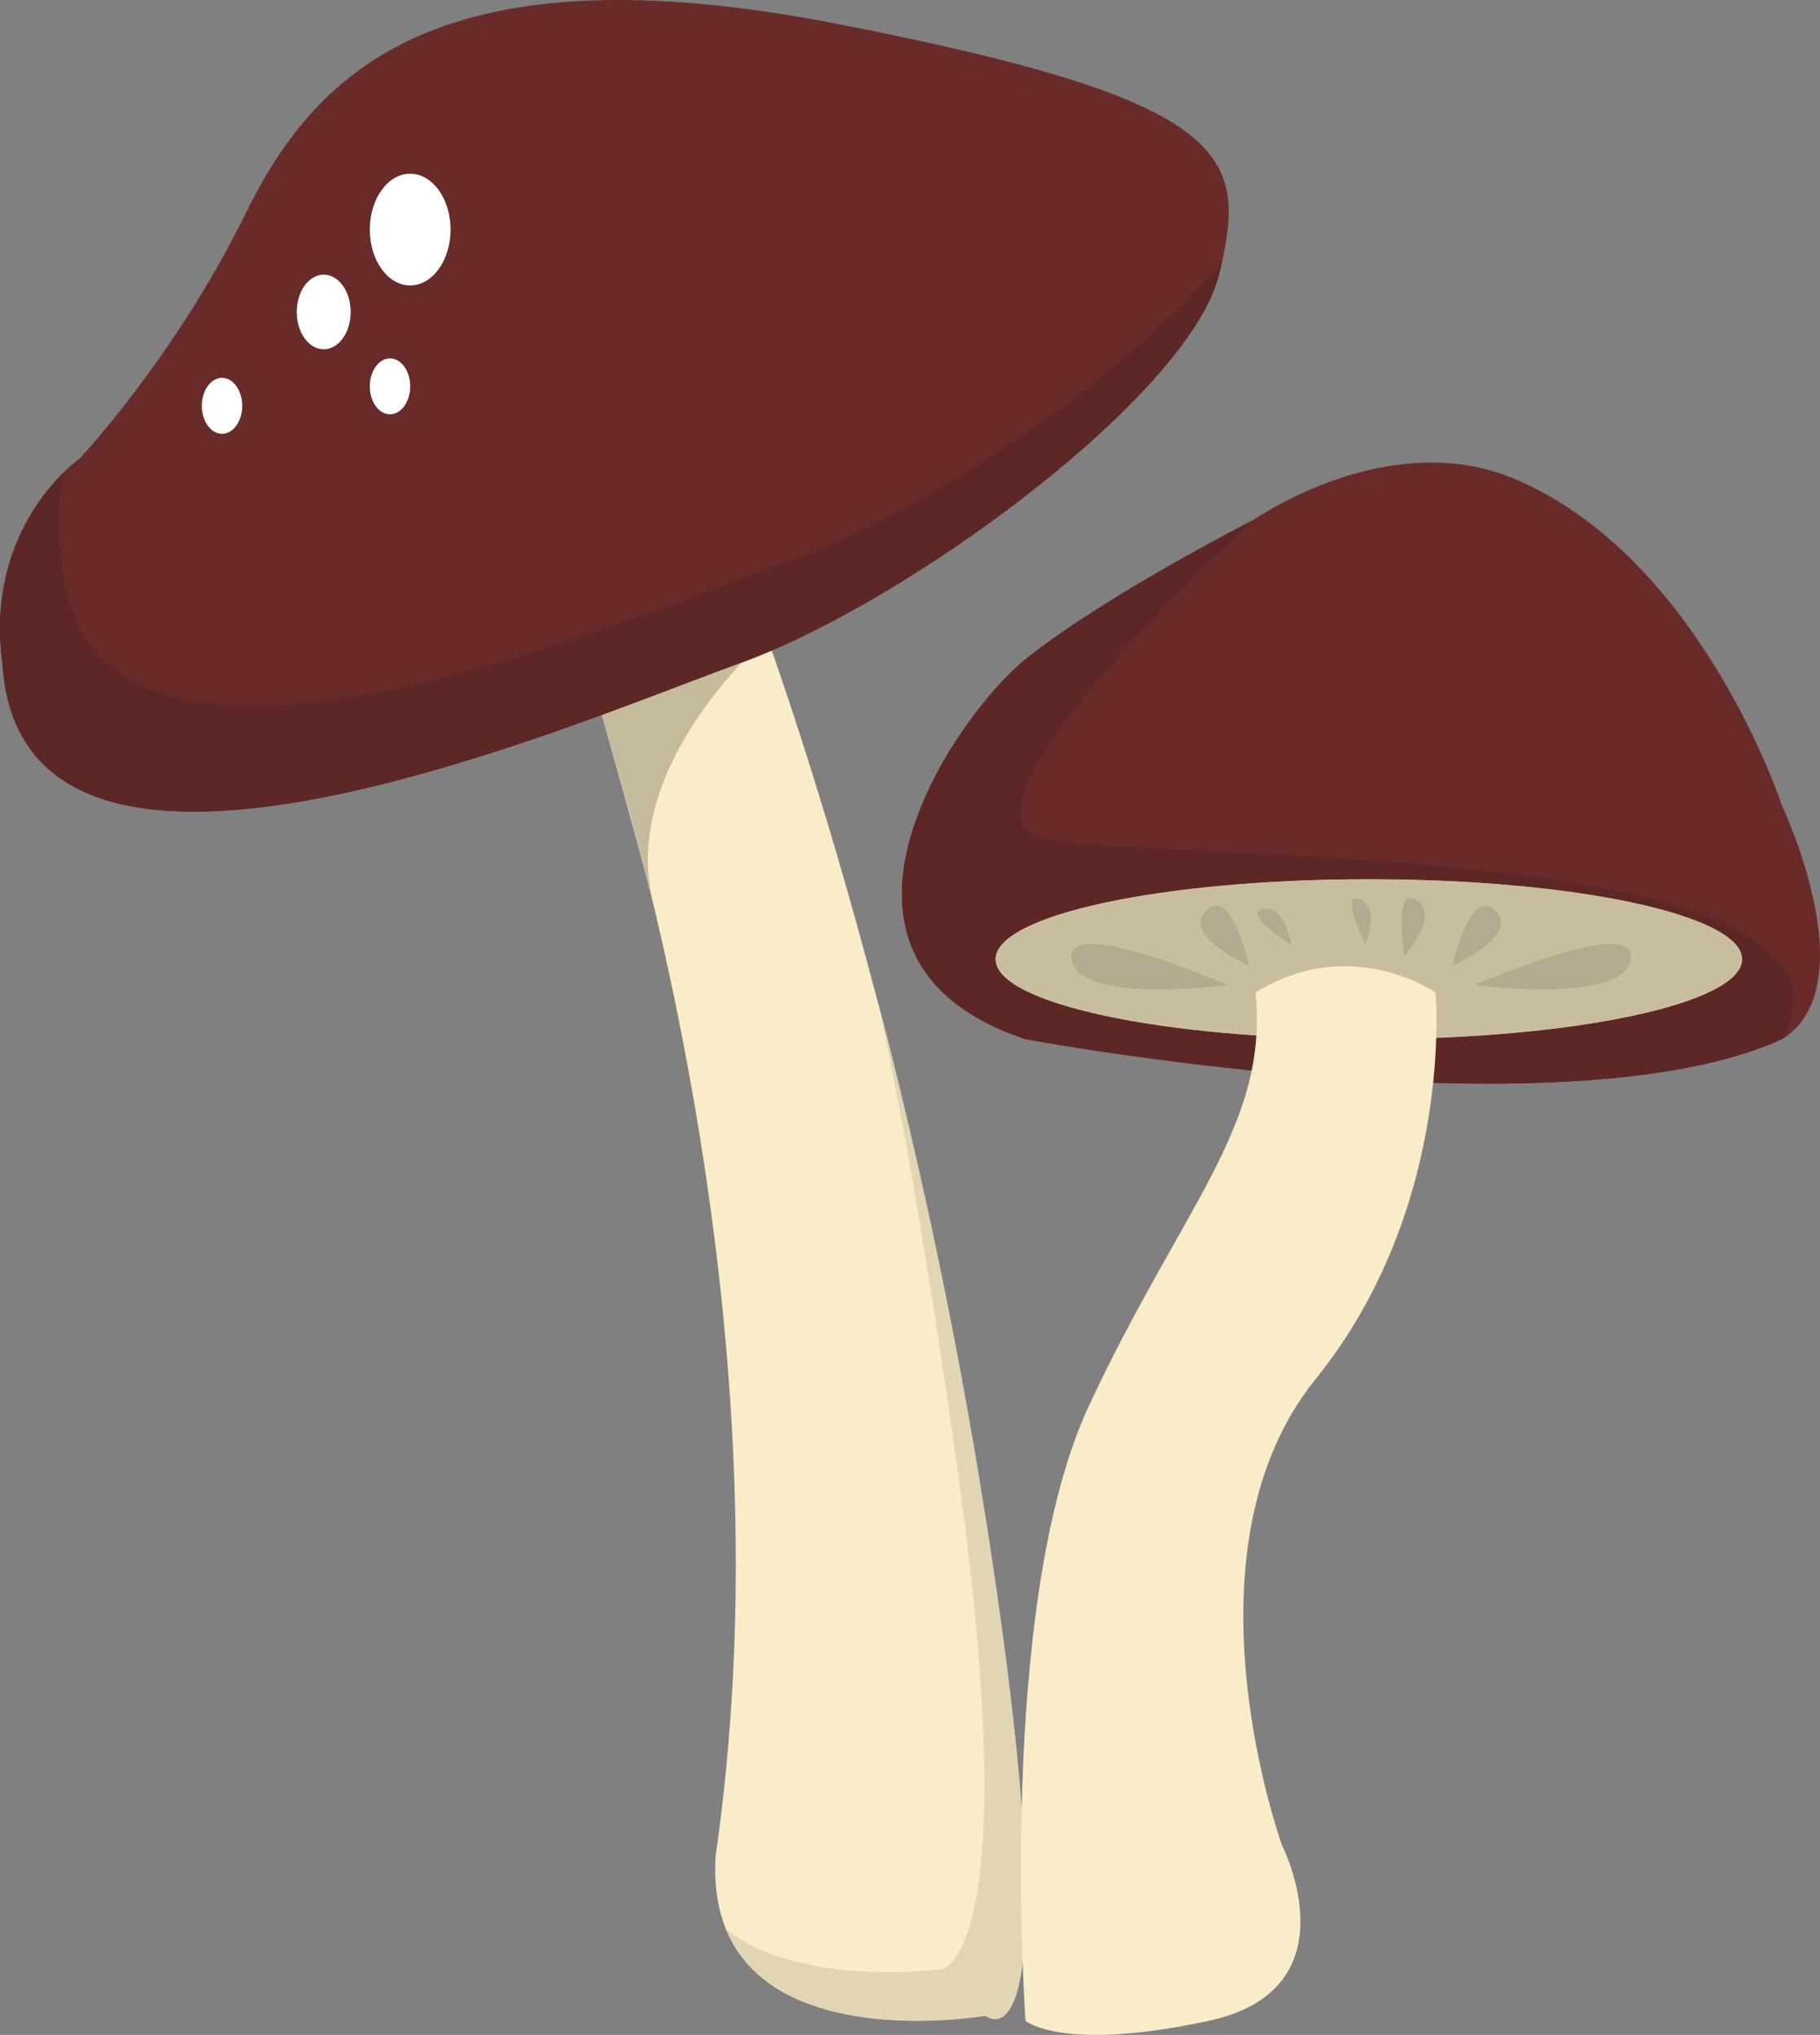
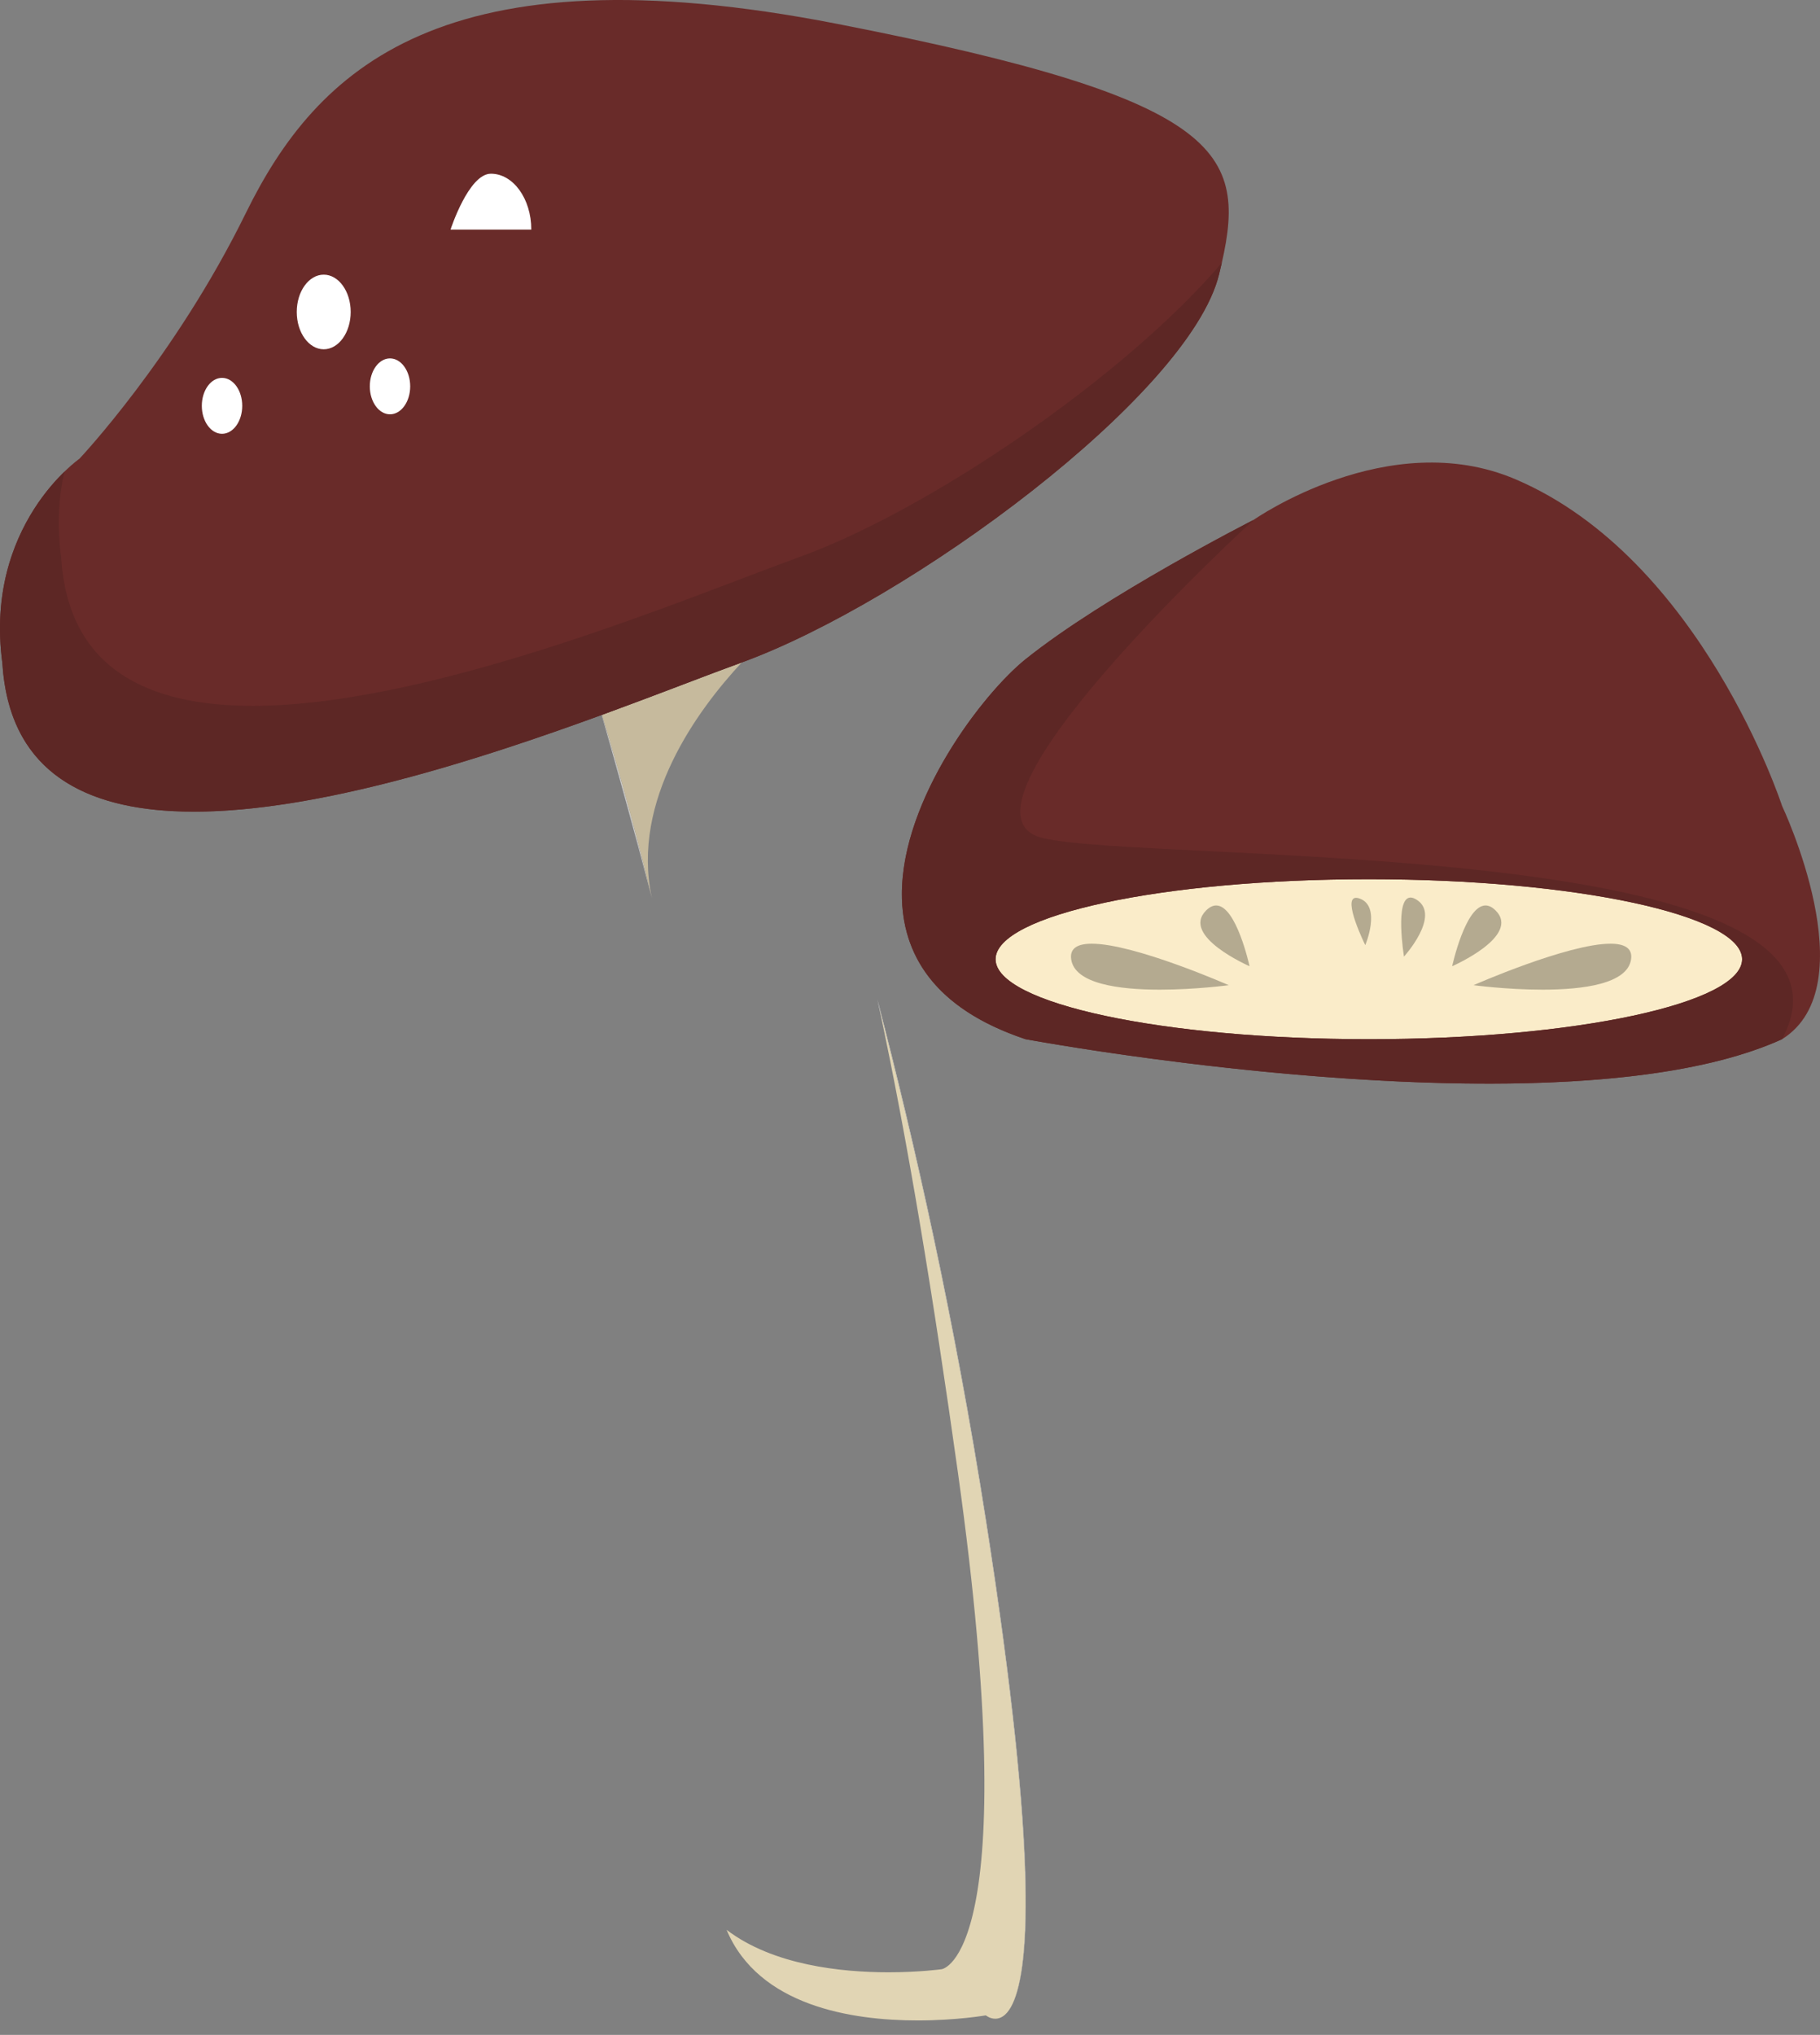
<svg xmlns="http://www.w3.org/2000/svg" height="472.05pt" version="1.1" viewBox="0 0 422.25 472.05" width="422.25pt">
  <rect x="0" y="0" width="422.25" height="472.05" fill="#808080" stroke="none" />
  <g id="surface1">
    <g>
-       <path d="m131.23 140.55s55.67 146.14 34.8 289.95c-3 48.58 62.63 37.11 62.63 37.11s20.87 17.78 0-115.2c-20.88-133-57.99-224.23-57.99-224.23l-39.44 12.37" fill="#faecc9" />
-     </g>
+       </g>
    <g>
      <path d="m151.23 208.27c-3.82-14.64-8.18-30.25-11.63-42.41l0.06-0.03c3.41 11.11 7.49 25.5 11.56 42.38 0 0.02 0.01 0.04 0.01 0.06" fill="#cccbc9" />
    </g>
    <g>
      <path d="m151.22 208.21c-4.07-16.88-8.15-31.27-11.56-42.38 13.09-4.78 24.34-9.22 32.1-12.03 0.11-0.03 0.22-0.07 0.33-0.12-10.21 10.97-25.73 32.01-20.87 54.53" fill="#c6ba9d" />
    </g>
    <g>
      <path d="m234.58 465.52c4.06-7.44 6.69-32.75-5.92-113.11-7.07-45.04-16-85.28-24.73-118.82-0.12-0.59-0.25-1.18-0.38-1.77 8.86 33.87 17.97 74.7 25.16 120.48 12.67 80.73 9.96 105.9 5.87 113.22" fill="#e8e8e7" />
    </g>
    <g>
      <path d="m212.89 468.7c-15.19 0-36.91-3.32-44.32-21.03 10.75 8.22 26.63 9.86 37.58 9.86 7.25 0 12.34-0.72 12.34-0.72s19.5-2.59 3.76-115.15c-5.62-40.14-11.58-76.71-18.32-108.07 8.73 33.54 17.66 73.78 24.73 118.82 12.61 80.36 9.98 105.67 5.92 113.11-1.22 2.2-2.57 2.78-3.67 2.78-1.27 0-2.2-0.78-2.2-0.78s-6.75 1.18-15.82 1.18" fill="#e1d5b4" />
    </g>
    <g>
      <path d="m237.93 241.07s124.49 23.2 175.52 0c19.8-12.34 0-54.12 0-54.12s-18.66-57.35-61.85-75.77c-29.45-12.571-60.77 9.43-60.77 9.43s-34.4 17.48-52.9 32.32c-16.1 12.92-55.59 69.59 0 88.14" fill="#692b29" />
    </g>
    <g>
      <path d="m18.414 106.43s22.129-23.41 38.586-56.93c16.453-33.523 45.54-61.859 137.25-43.961 91.71 17.895 95.48 30.199 88.57 58.16-6.92 27.961-71.97 75.981-111.06 90.101-39.1 14.13-166.95 69.98-171.21 0-4.273-31.94 17.864-47.37 17.864-47.37" fill="#692b29" />
    </g>
    <g>
      <path d="m404.18 222.52c0 10.25-38.78 18.55-86.6 18.55-47.83 0-86.6-8.3-86.6-18.55s38.77-18.56 86.6-18.56c47.82 0 86.6 8.31 86.6 18.56" fill="#faecc9" />
    </g>
    <g>
      <path d="m267.34 245.61m-0.08-0.01c-17.66-2.35-29.33-4.53-29.33-4.53-0.01 0-0.02 0-0.04-0.01 0.02 0.01 0.03 0.01 0.04 0.01 0 0 11.67 2.18 29.33 4.53m-58.02-38.16c-0.01-22.01 18.78-46.56 28.69-54.51 18.5-14.84 52.9-32.32 52.9-32.32-0.23 0.12-34.46 17.53-52.9 32.32-9.91 7.95-28.7 32.5-28.69 54.51" fill="#e8e8e7" />
    </g>
    <g>
      <path d="m345.27 251.38c-28.09 0-57.14-3-77.93-5.77-0.03 0-0.05-0.01-0.08-0.01-17.66-2.35-29.33-4.53-29.33-4.53-0.01 0-0.02 0-0.04-0.01-21.33-7.13-28.64-19.88-28.65-33.62-0.01-22.01 18.78-46.56 28.69-54.51 18.44-14.79 52.67-32.2 52.9-32.32-0.34 0.31-74.13 67.87-48.84 73.82 25.36 5.96 196.78-0.66 171.46 46.64-17 7.73-42.18 10.31-68.18 10.31m-114.29-28.86c0 10.25 38.77 18.55 86.6 18.55 47.82 0 86.6-8.3 86.6-18.55s-38.78-18.56-86.6-18.56c-47.83 0-86.6 8.31-86.6 18.56" fill="#5d2725" />
    </g>
    <g>
      <path d="m404.18 222.52c0-10.25-38.78-18.56-86.6-18.56-47.83 0-86.6 8.31-86.6 18.56 0-10.25 38.77-18.56 86.6-18.56 47.82 0 86.6 8.31 86.6 18.56" fill="#e1d5b4" />
    </g>
    <g>
-       <path d="m317.58 241.07c-47.83 0-86.6-8.3-86.6-18.55 0 10.25 38.77 18.55 86.6 18.55 47.82 0 86.6-8.3 86.6-18.55 0 10.25-38.78 18.55-86.6 18.55" fill="#522422" />
-     </g>
+       </g>
    <g>
-       <path d="m317.58 241.07c-47.83 0-86.6-8.3-86.6-18.55s38.77-18.56 86.6-18.56c47.82 0 86.6 8.31 86.6 18.56s-38.78 18.55-86.6 18.55m56.06-22.15c-9.94 0-31.77 9.62-31.77 9.62s7.67 1.04 15.99 1.04c9.46 0 19.75-1.34 20.56-7.06 0.37-2.61-1.6-3.6-4.78-3.6m-120.34 0c-3.19 0-5.15 0.99-4.78 3.6 0.8 5.72 11.1 7.06 20.56 7.06 8.32 0 15.99-1.04 15.99-1.04s-21.84-9.62-31.77-9.62m91.35-8.87c-4.69 0-7.74 14.09-7.74 14.09s16.05-6.98 10.07-12.94c-0.82-0.81-1.59-1.15-2.33-1.15m-54.75 14.09s-3.05-14.09-7.74-14.09c-0.73 0-1.51 0.34-2.33 1.15-5.98 5.96 10.07 12.94 10.07 12.94m37.35-15.93c-3.73 0-1.52 13.7-1.52 13.7s8.65-9.52 2.96-13.18c-0.55-0.35-1.03-0.52-1.44-0.52m-33.48 2.51c-0.24 0-0.48 0.03-0.74 0.07-5.26 0.98 6.63 8.61 6.63 8.61s-1.23-8.68-5.89-8.68m20.85-2.45c-3.3 0 2.13 10.98 2.13 10.98s3.77-8.91-1.25-10.79c-0.35-0.13-0.64-0.19-0.88-0.19" fill="#c9bda0" />
-     </g>
+       </g>
    <g>
-       <path d="m237.93 468.79s-6.95-96.27 14.7-142.67c21.65-46.39 41.75-64.95 38.66-95.87 22.05-13.75 41.75 0 41.75 0s4.64 49.49-27.83 89.69c-32.48 40.2-7.73 108.24-7.73 108.24s16.95 33.28-17.05 40.61c-33.98 7.33-42.5 0-42.5 0" fill="#faecc9" />
-     </g>
+       </g>
    <g>
      <path d="m44.977 188.29c-1.668 0-3.305-0.04-4.915-0.13 1.61 0.09 3.247 0.13 4.915 0.13 28.785 0 66.063-12 94.623-22.43-28.56 10.43-65.834 22.43-94.623 22.43m-44.411-34.18c0-0.01-0.004-0.02-0.004-0.03 0 0.01 0.004 0.02 0.004 0.03m-0.008-0.09c-0.004-0.07-0.008-0.14-0.012-0.22 0.004 0.08 0.008 0.15 0.012 0.22m-0.02-0.28l-0.004-0.01 0.004 0.01m-0.012-0.08m-0.008-0.05c0-0.01 0-0.02-0.004-0.02 0.004 0 0.004 0.01 0.004 0.02m-0.008-0.08v-0.01 0.01m-0.012-0.07v-0.01 0.01m-0.008-0.07v-0.01 0.01m-0.008-0.06c0-0.01 0-0.02-0.004-0.03 0.004 0.01 0.004 0.02 0.004 0.03m-0.008-0.07c0-0.01-0.004-0.01-0.004-0.02 0 0.01 0.004 0.01 0.004 0.02m-0.008-0.07c-0.004-0.01-0.004-0.02-0.004-0.03 0 0.01 0 0.02 0.004 0.03m-0.008-0.07c-0.004 0-0.004-0.01-0.004-0.03 0 0.02 0 0.03 0.004 0.03m-0.012-0.07c0-0.01 0-0.01-0.004-0.03 0.004 0.02 0.004 0.02 0.004 0.03m-0.008-0.06c0-0.01-0.004-0.03-0.004-0.04 0 0.01 0.004 0.03 0.004 0.04m-0.008-0.08s-0.004-0.02-0.004-0.03c0 0.01 0.004 0.03 0.004 0.03m-0.008-0.05c0-0.02-0.004-0.04-0.004-0.06 0 0.02 0.004 0.04 0.004 0.06m-0.008-0.08c0-0.01-0.004-0.03-0.004-0.04 0 0.01 0.004 0.03 0.004 0.04m-0.008-0.06c-0.004-0.02-0.004-0.04-0.008-0.06 0.004 0.02 0.008 0.04 0.008 0.06m-0.008-0.08c-0.004-0.01-0.004-0.02-0.004-0.04 0 0.02 0 0.03 0.004 0.04m-0.008-0.05c-0.004-0.05-0.008-0.09-0.012-0.13 0.004 0.04 0.008 0.09 0.012 0.13m-0.016-0.14c-1.824-16.3 3.242-28.17 8.465-35.77-5.223 7.61-10.289 19.48-8.465 35.77m8.477-35.78v-0.01 0.01" fill="#e8e8e7" />
    </g>
    <g>
      <path d="m139.6 165.86l0.06-0.03-0.06 0.03" fill="#b6b6b5" />
    </g>
    <g>
      <path d="m139.66 165.83c13.09-4.78 24.34-9.22 32.1-12.03-7.76 2.81-19.01 7.25-32.1 12.03" fill="#b1a78e" />
    </g>
    <g>
      <path d="m44.977 188.29c-1.668 0-3.305-0.04-4.915-0.13-21.91-1.13-37.914-10.26-39.496-34.05 0-0.01-0.004-0.02-0.004-0.03 0-0.02 0-0.04-0.004-0.06-0.004-0.07-0.008-0.14-0.012-0.22-0.004-0.01-0.008-0.04-0.008-0.06l-0.004-0.01c0-0.02-0.004-0.04-0.008-0.07 0-0.02-0.004-0.04-0.008-0.05 0-0.01 0-0.02-0.004-0.02 0-0.02-0.004-0.04-0.004-0.06v-0.01c-0.004-0.02-0.008-0.04-0.012-0.06v-0.01c-0.004-0.02-0.004-0.04-0.008-0.06v-0.01c-0.004-0.02-0.004-0.03-0.008-0.05 0-0.01 0-0.02-0.004-0.03 0-0.01-0.004-0.03-0.004-0.04s-0.004-0.01-0.004-0.02-0.004-0.04-0.004-0.05c-0.004-0.01-0.004-0.02-0.004-0.03-0.004-0.01-0.004-0.02-0.004-0.04-0.004 0-0.004-0.01-0.004-0.03-0.004-0.01-0.004-0.02-0.008-0.04 0-0.01 0-0.01-0.004-0.03 0 0 0-0.02-0.004-0.03 0-0.01-0.004-0.03-0.004-0.04s-0.004-0.02-0.004-0.04c0 0-0.004-0.02-0.004-0.03l-0.004-0.02c0-0.02-0.004-0.04-0.004-0.06-0.004 0-0.004-0.01-0.004-0.02s-0.004-0.03-0.004-0.04-0.004-0.01-0.004-0.02c0-0.02-0.004-0.04-0.008-0.06v-0.02c-0.004-0.01-0.004-0.02-0.004-0.04-0.004 0-0.004-0.01-0.004-0.01-0.004-0.04-0.008-0.09-0.012-0.13-0.004 0-0.004-0.01-0.004-0.01-1.824-16.29 3.242-28.16 8.465-35.77 0.004 0 0.008 0 0.012-0.01v-0.01c2.164-3.14 4.351-5.55 6.09-7.24-1.293 5.71-1.765 12.31-0.757 19.83 1.57 25.79 19.921 34.49 44.429 34.49 42.003 0 102.09-25.56 126.77-34.49 30.1-10.87 75.57-41.832 98.07-68.266-0.2 0.887-0.42 1.793-0.64 2.715-6.92 27.961-71.97 75.981-111.06 90.101-7.76 2.81-19.01 7.25-32.1 12.03l-0.06 0.03c-28.56 10.43-65.838 22.43-94.623 22.43" fill="#5d2725" />
    </g>
    <g>
-       <path d="m104.53 53.254c0 7.156-4.2 12.957-9.37 12.957-5.172 0-9.363-5.801-9.363-12.957s4.191-12.957 9.363-12.957c5.17 0 9.37 5.801 9.37 12.957" fill="#fff" />
+       <path d="m104.53 53.254s4.191-12.957 9.363-12.957c5.17 0 9.37 5.801 9.37 12.957" fill="#fff" />
    </g>
    <g>
      <path d="m81.363 72.371c0 4.777-2.804 8.656-6.258 8.656-3.453 0-6.257-3.879-6.257-8.656 0-4.781 2.804-8.656 6.257-8.656 3.454 0 6.258 3.875 6.258 8.656" fill="#fff" />
    </g>
    <g>
      <path d="m95.168 89.625c0 3.578-2.098 6.484-4.688 6.484-2.585 0-4.683-2.906-4.683-6.484 0-3.582 2.098-6.484 4.683-6.484 2.59 0 4.688 2.902 4.688 6.484" fill="#fff" />
    </g>
    <g>
      <path d="m56.199 94.145c0 3.578-2.097 6.485-4.687 6.485s-4.688-2.907-4.688-6.485c0-3.583 2.098-6.485 4.688-6.485s4.687 2.902 4.687 6.485" fill="#fff" />
    </g>
    <g>
      <path d="m269.08 229.58c-9.46 0-19.76-1.34-20.56-7.06-0.37-2.61 1.59-3.6 4.78-3.6 9.93 0 31.77 9.62 31.77 9.62s-7.67 1.04-15.99 1.04" fill="#b4aa90" />
    </g>
    <g>
      <path d="m357.86 229.58c-8.32 0-15.99-1.04-15.99-1.04s21.83-9.62 31.77-9.62c3.18 0 5.15 0.99 4.78 3.6-0.81 5.72-11.1 7.06-20.56 7.06" fill="#b4aa90" />
    </g>
    <g>
      <path d="m289.9 224.14s-16.05-6.98-10.07-12.94c0.82-0.81 1.6-1.15 2.33-1.15 4.69 0 7.74 14.09 7.74 14.09" fill="#b4aa90" />
    </g>
    <g>
      <path d="m336.91 224.14s3.05-14.09 7.74-14.09c0.74 0 1.51 0.34 2.33 1.15 5.98 5.96-10.07 12.94-10.07 12.94" fill="#b4aa90" />
    </g>
    <g>
      <path d="m325.73 221.91s-2.21-13.7 1.52-13.7c0.41 0 0.89 0.17 1.44 0.52 5.69 3.66-2.96 13.18-2.96 13.18" fill="#b4aa90" />
    </g>
    <g>
      <path d="m316.75 219.25s-5.43-10.98-2.13-10.98c0.24 0 0.53 0.06 0.88 0.19 5.02 1.88 1.25 10.79 1.25 10.79" fill="#b4aa90" />
    </g>
    <g>
-       <path d="m299.66 219.4s-11.89-7.63-6.63-8.61c0.26-0.04 0.5-0.07 0.74-0.07 4.66 0 5.89 8.68 5.89 8.68" fill="#b4aa90" />
-     </g>
+       </g>
  </g>
</svg>